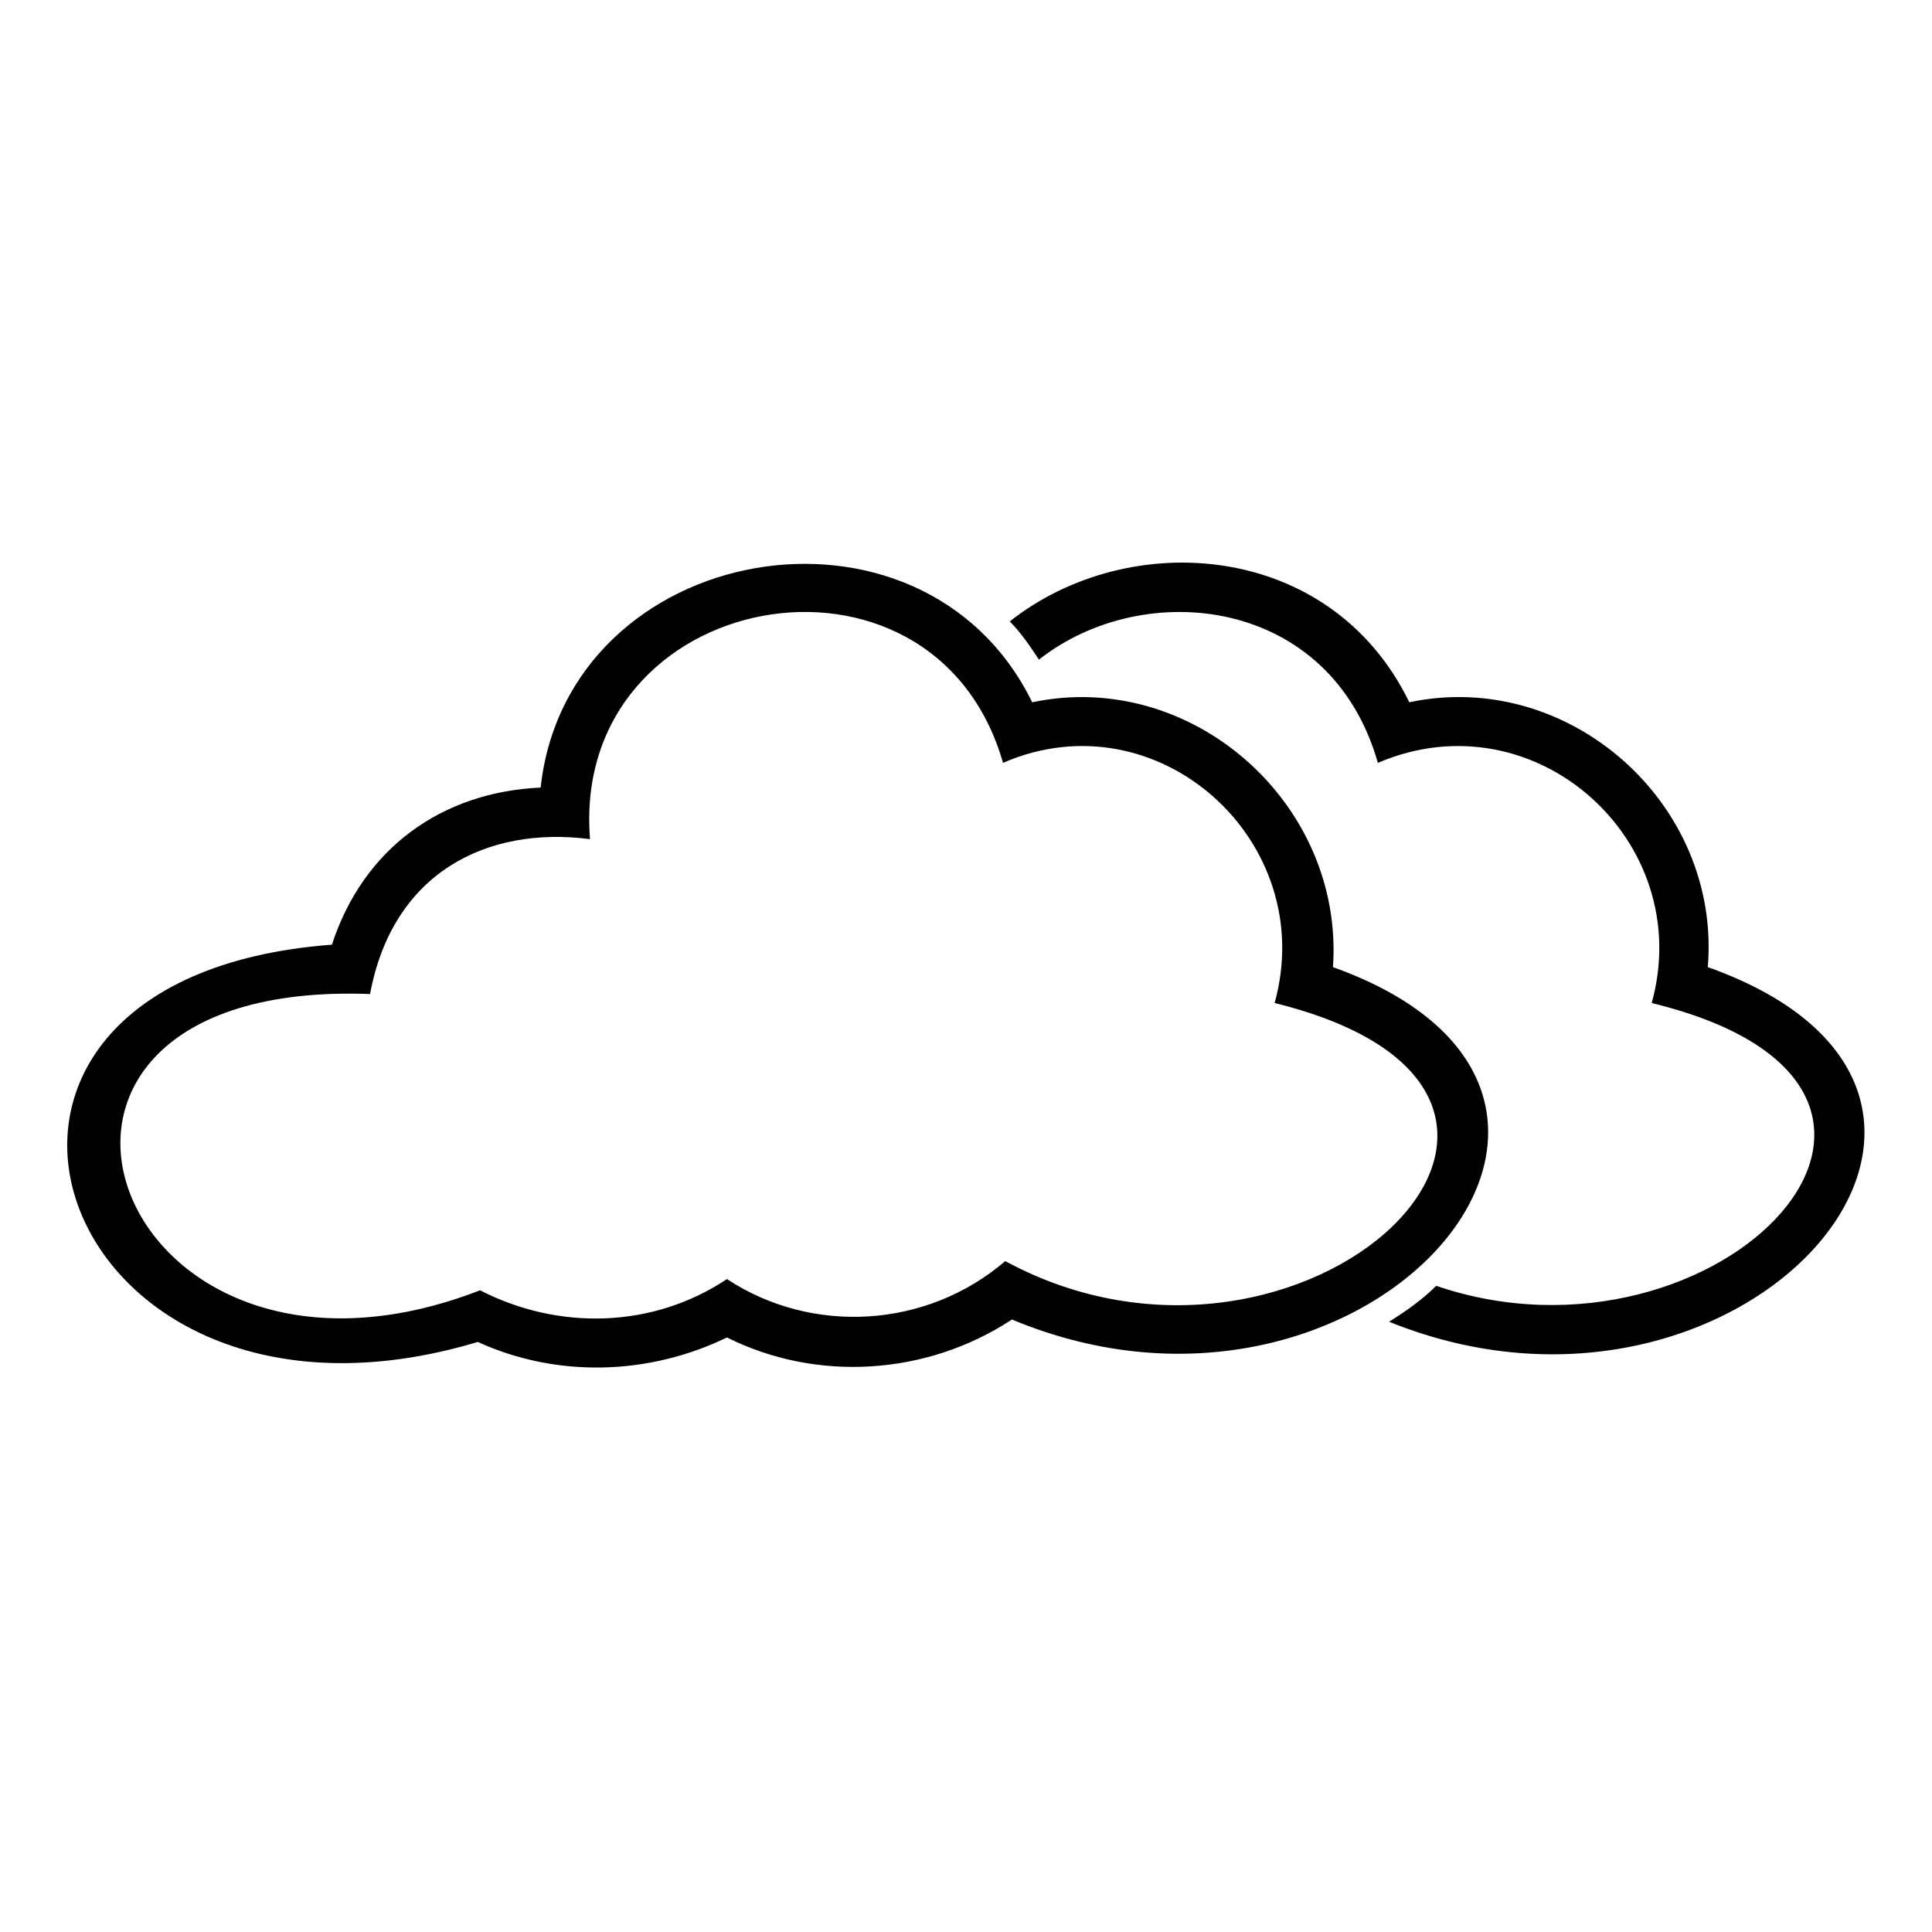
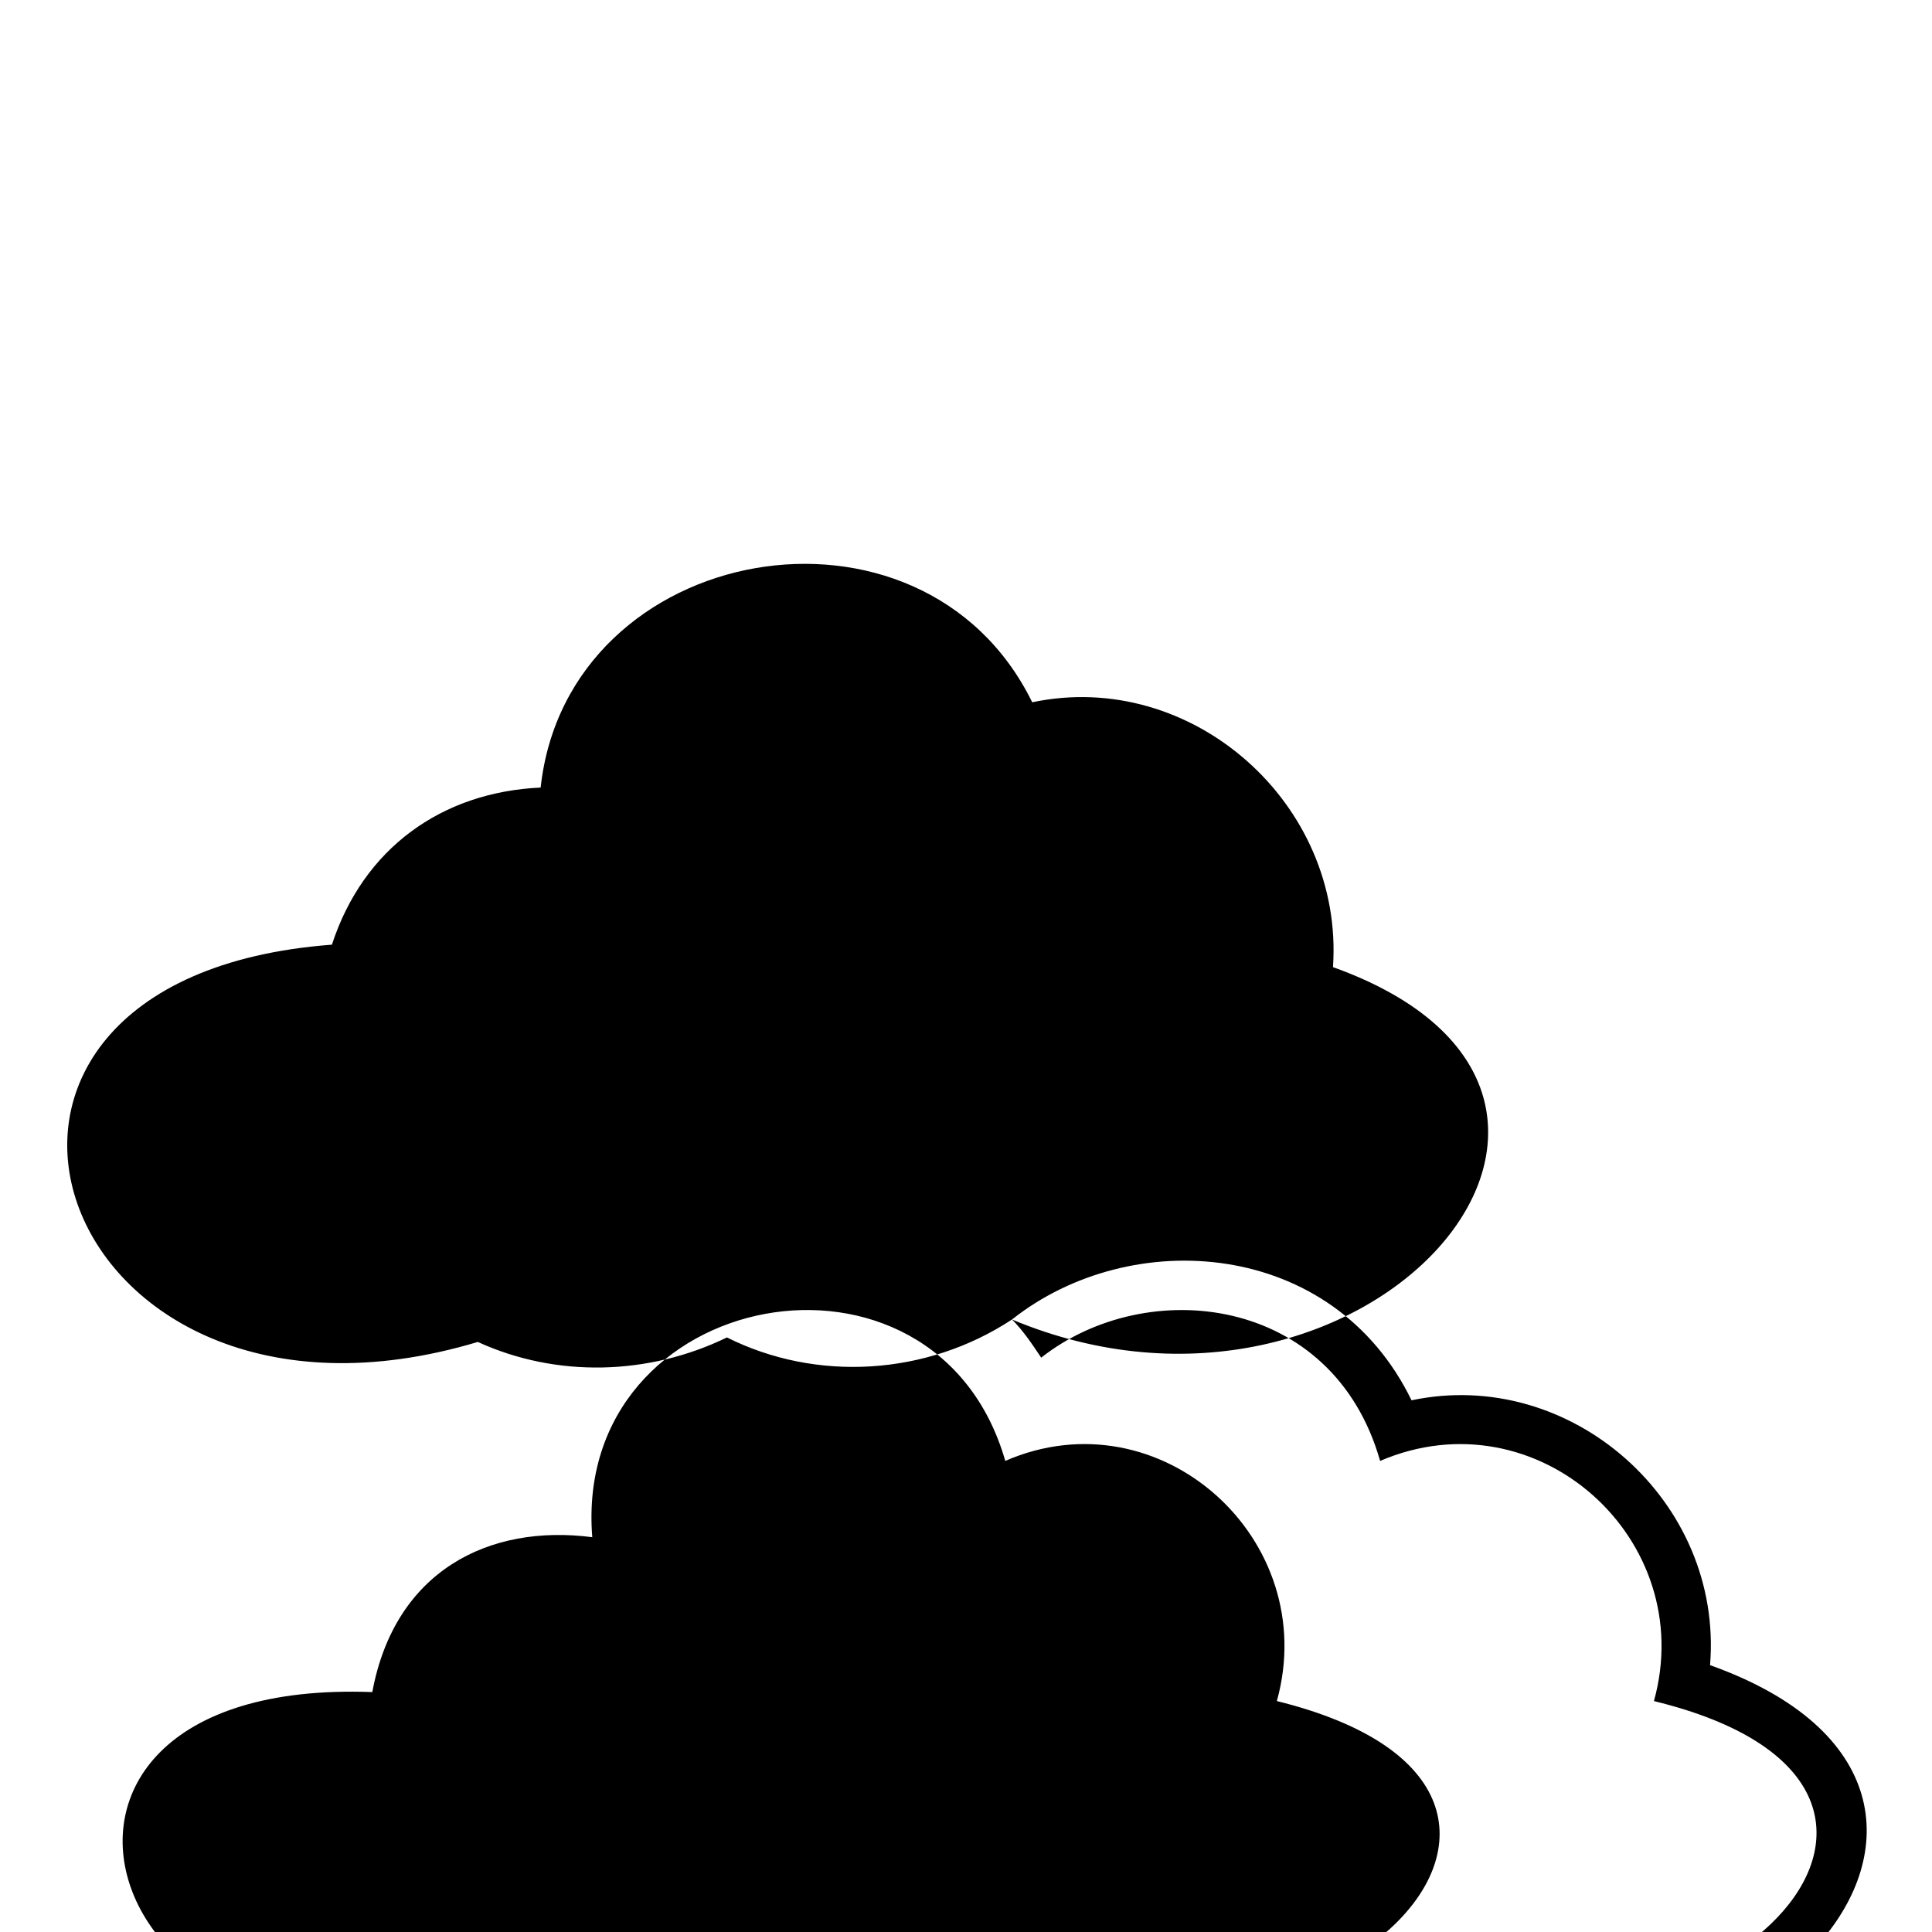
<svg xmlns="http://www.w3.org/2000/svg" fill="#000000" width="800px" height="800px" version="1.1" viewBox="144 144 512 512">
-   <path d="m412.19 493.68c-22.602 14.871-51.75 16.656-75.543 4.758-20.82 10.113-45.207 10.707-66.023 1.191-113.02 33.906-157.03-96.359-38.664-105.28 8.328-25.578 29.145-40.449 55.316-41.637 7.137-65.43 101.12-82.086 130.27-22.602 42.23-8.922 82.68 26.766 79.707 70.188 94.574 33.906 8.922 132.64-85.059 93.387zm-0.594-184.99c31.523-24.98 85.059-21.414 105.88 21.414 42.23-8.922 82.68 26.766 79.109 70.188 95.172 33.906 9.516 132.05-84.465 93.98 4.758-2.973 8.922-5.949 12.492-9.516 74.945 25.578 149.89-52.344 57.102-74.945 11.895-42.828-30.93-81.488-72.566-63.645-12.492-44.016-61.859-49.371-89.816-27.363-2.379-3.57-4.758-7.137-7.734-10.113zm-40.449 177.25h0.594-1.785zm-99.93 0c20.82 10.707 45.801 10.113 65.43-2.973 22.602 14.871 52.938 13.086 73.758-4.758 79.109 42.828 170.12-44.016 71.379-68.402 11.895-42.828-30.93-81.488-71.973-63.645-18.438-64.238-114.8-46.395-109.45 20.223-27.363-3.57-52.344 8.922-58.293 41.043-111.23-4.164-69 116.59 29.145 78.516z" fill-rule="evenodd" />
+   <path d="m412.19 493.68c-22.602 14.871-51.75 16.656-75.543 4.758-20.82 10.113-45.207 10.707-66.023 1.191-113.02 33.906-157.03-96.359-38.664-105.28 8.328-25.578 29.145-40.449 55.316-41.637 7.137-65.43 101.12-82.086 130.27-22.602 42.23-8.922 82.68 26.766 79.707 70.188 94.574 33.906 8.922 132.64-85.059 93.387zc31.523-24.98 85.059-21.414 105.88 21.414 42.23-8.922 82.68 26.766 79.109 70.188 95.172 33.906 9.516 132.05-84.465 93.98 4.758-2.973 8.922-5.949 12.492-9.516 74.945 25.578 149.89-52.344 57.102-74.945 11.895-42.828-30.93-81.488-72.566-63.645-12.492-44.016-61.859-49.371-89.816-27.363-2.379-3.57-4.758-7.137-7.734-10.113zm-40.449 177.25h0.594-1.785zm-99.93 0c20.82 10.707 45.801 10.113 65.43-2.973 22.602 14.871 52.938 13.086 73.758-4.758 79.109 42.828 170.12-44.016 71.379-68.402 11.895-42.828-30.93-81.488-71.973-63.645-18.438-64.238-114.8-46.395-109.45 20.223-27.363-3.57-52.344 8.922-58.293 41.043-111.23-4.164-69 116.59 29.145 78.516z" fill-rule="evenodd" />
</svg>